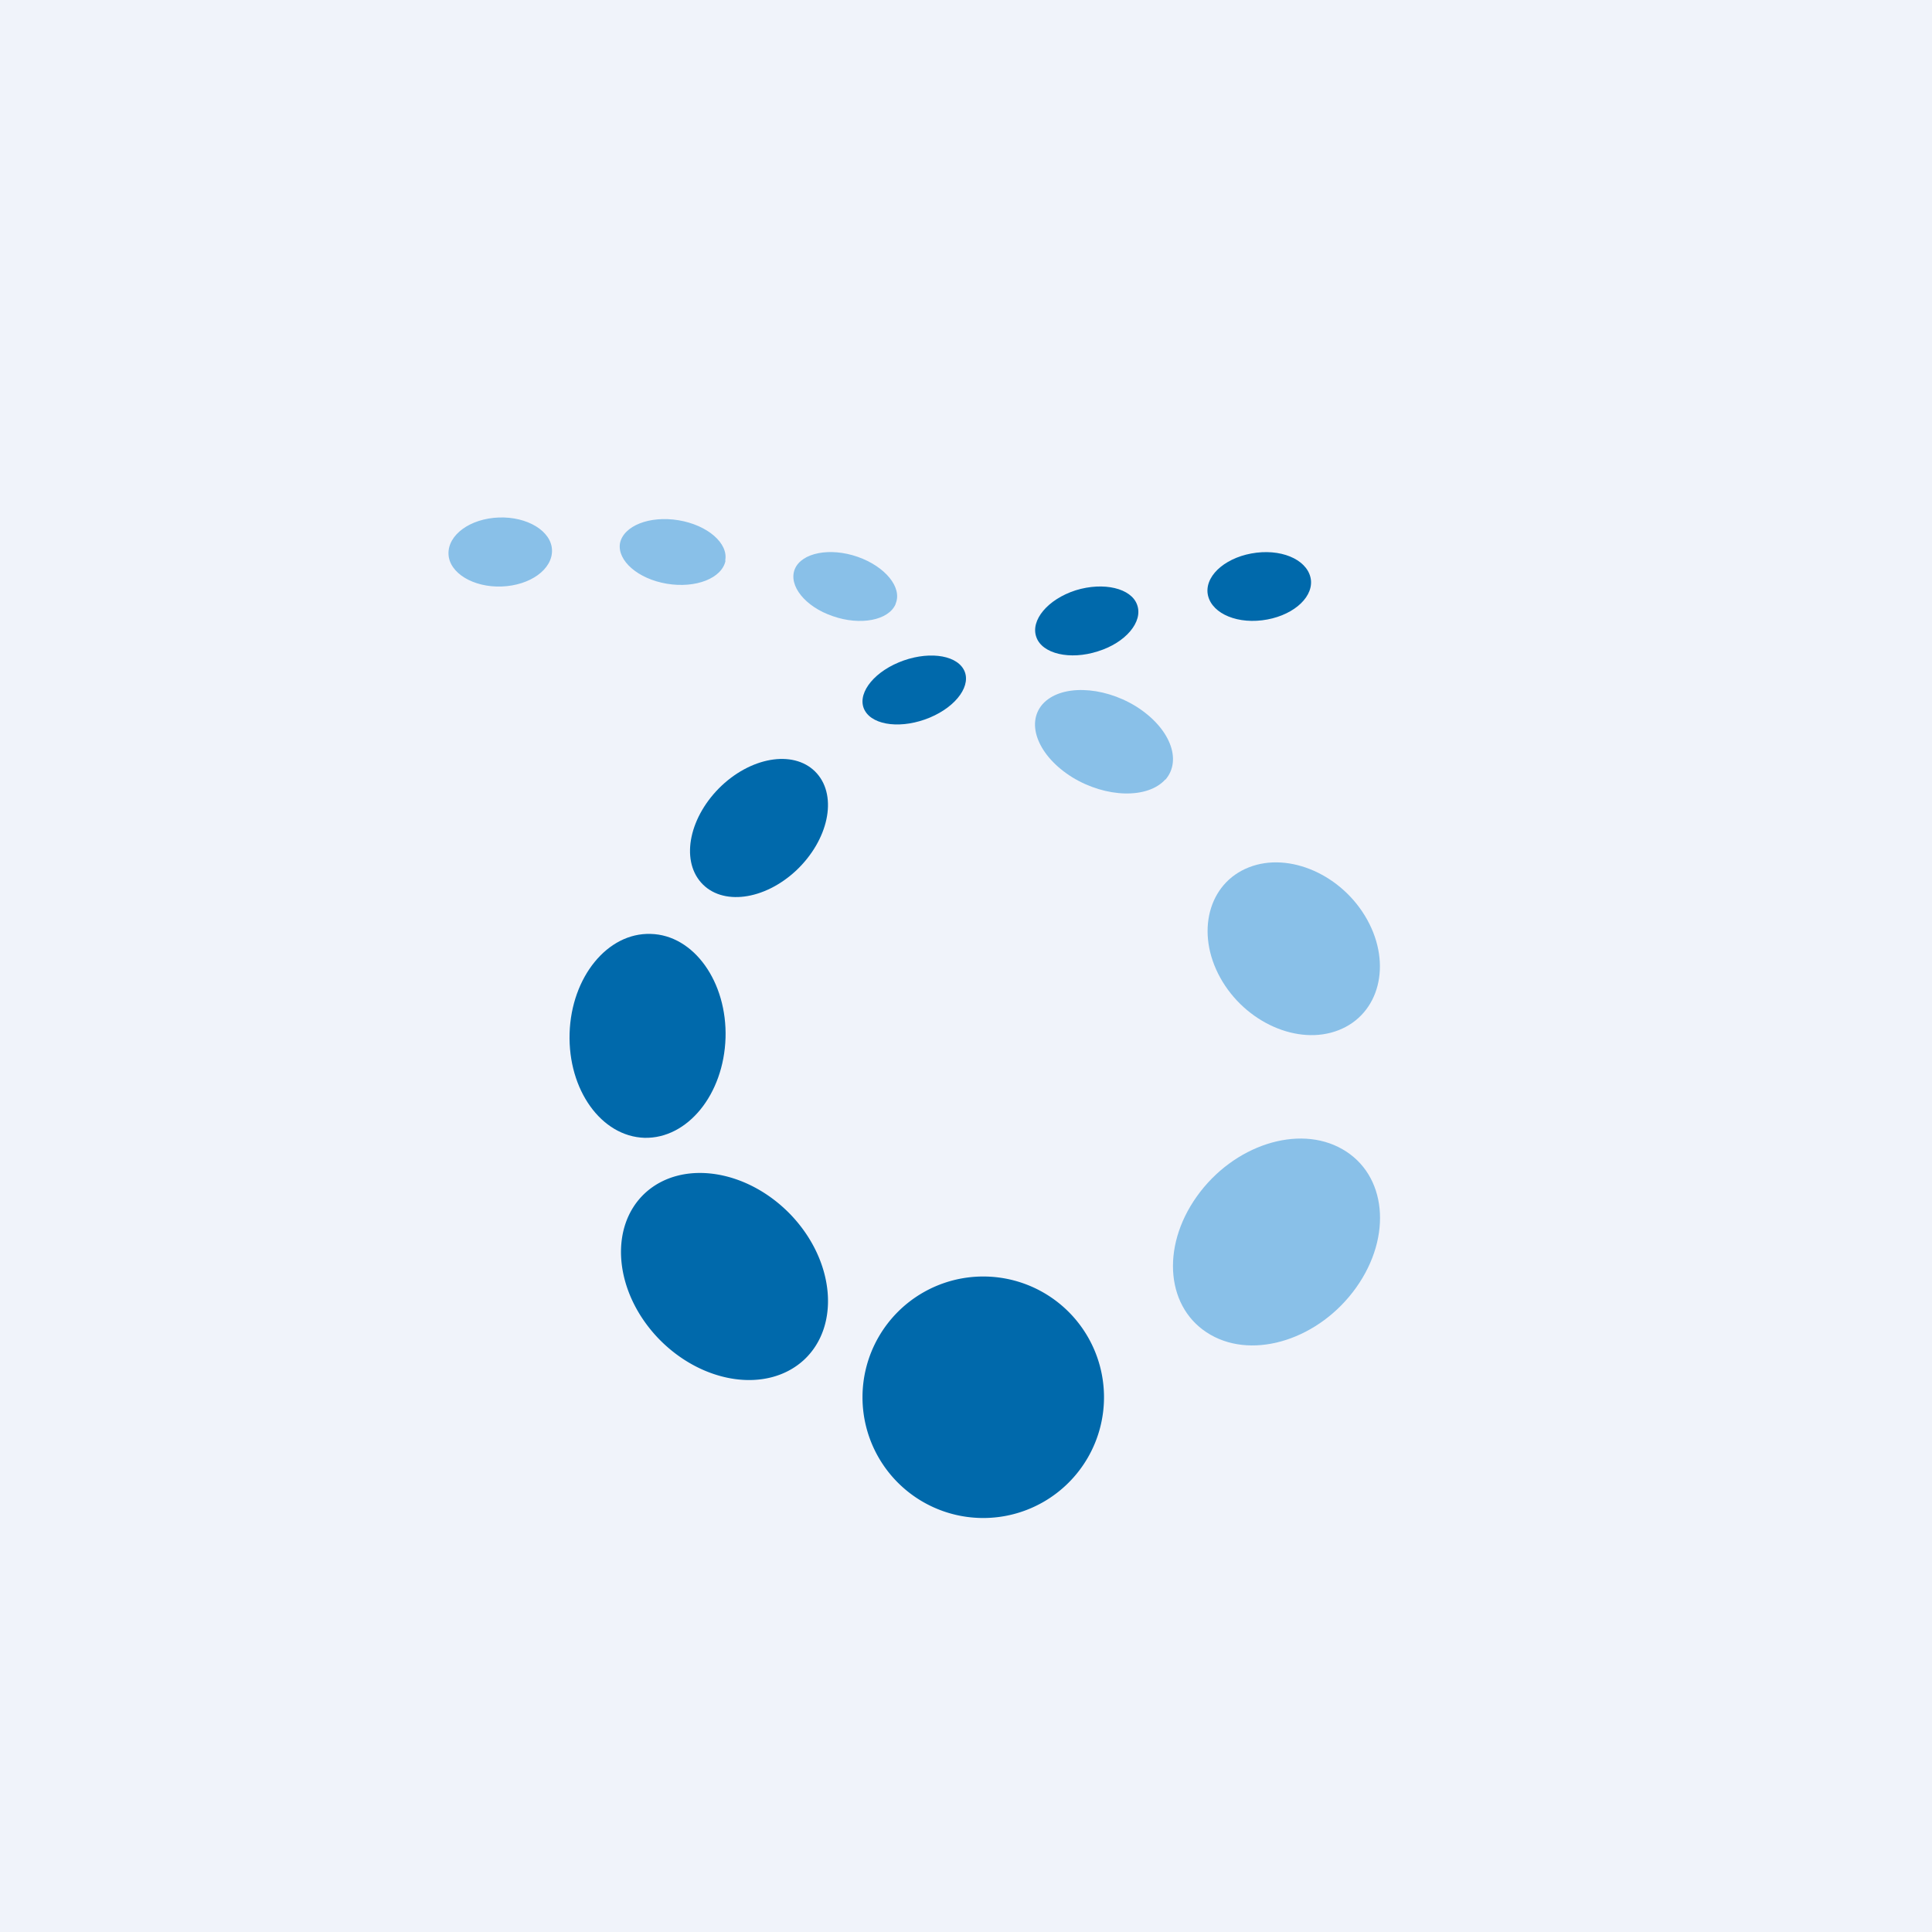
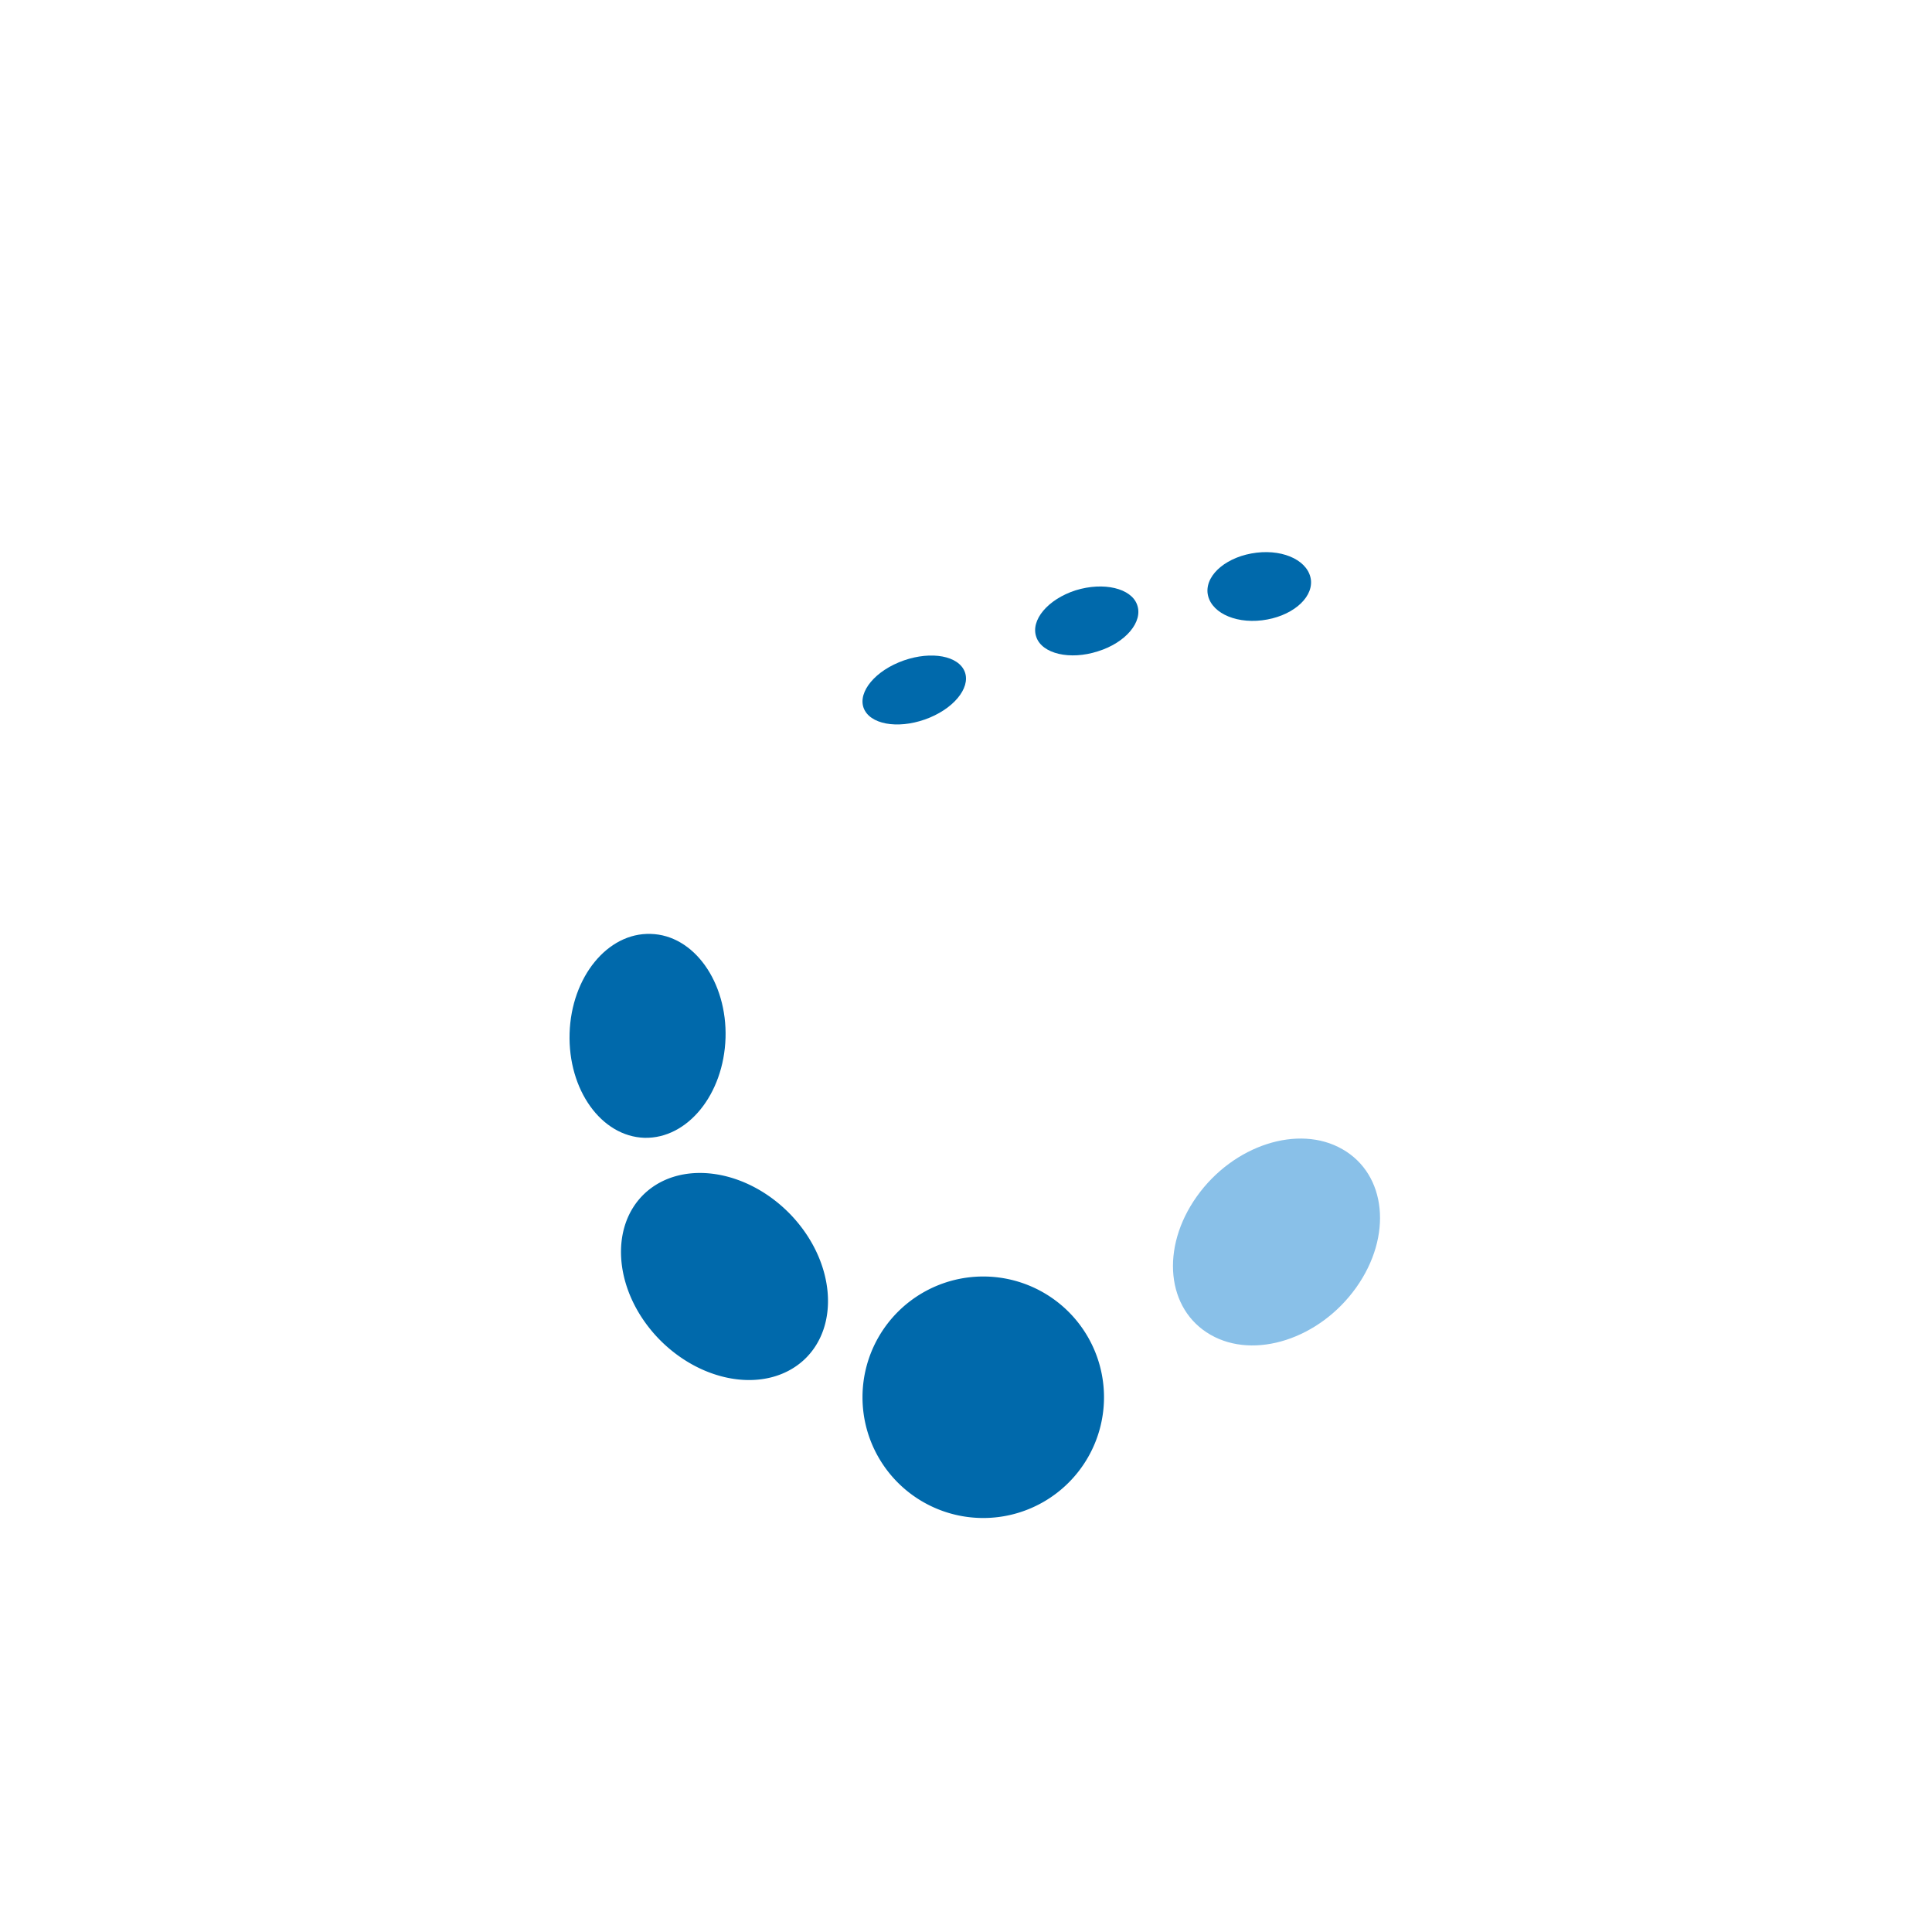
<svg xmlns="http://www.w3.org/2000/svg" width="56" height="56" viewBox="0 0 56 56">
-   <path fill="#F0F3FA" d="M0 0h56v56H0z" />
  <path d="M28.5 44a3.5 3.5 0 1 0 0-7 3.5 3.5 0 0 0 0 7ZM23.3 39.42c1.06-.98.9-2.86-.37-4.2-1.27-1.33-3.16-1.62-4.23-.64-1.06.98-.9 2.86.37 4.2 1.27 1.33 3.16 1.62 4.23.64Z" fill="#0069AB" />
  <path d="M39.31 37.32c1.06-1.49.88-3.28-.4-4.01-1.27-.73-3.16-.12-4.22 1.37-1.06 1.49-.88 3.28.4 4.01 1.27.73 3.16.12 4.22-1.37Z" fill="#89C0E8" />
-   <path d="M21.03 30.09c.05-1.63-.92-2.99-2.17-3.02-1.25-.04-2.3 1.25-2.35 2.88-.05 1.64.92 2.99 2.17 3.03 1.25.03 2.3-1.26 2.35-2.9Z" fill="#0069AB" />
-   <path d="M38.8 29.86c1.18-.46 1.55-1.9.83-3.2-.72-1.3-2.26-1.98-3.43-1.52-1.18.46-1.55 1.9-.83 3.2.72 1.3 2.26 1.98 3.43 1.52Z" fill="#89C0E8" />
-   <path d="M23.08 25.23c.93-.88 1.2-2.13.6-2.81-.6-.68-1.83-.52-2.76.35-.93.88-1.2 2.13-.6 2.81.6.68 1.83.52 2.76-.35Z" fill="#0069AB" />
-   <path d="M33.78 22.6c.5-.58.12-1.52-.86-2.13-.98-.6-2.19-.63-2.7-.06-.5.57-.12 1.51.86 2.12.98.6 2.19.63 2.7.06Z" fill="#89C0E8" />
+   <path d="M21.03 30.09c.05-1.63-.92-2.99-2.17-3.02-1.25-.04-2.3 1.25-2.35 2.88-.05 1.64.92 2.99 2.17 3.03 1.25.03 2.3-1.26 2.35-2.9" fill="#0069AB" />
  <path d="M26.95 20.8c.79-.33 1.23-.96.98-1.4-.25-.44-1.09-.53-1.88-.2-.79.33-1.23.96-.98 1.4.25.44 1.09.53 1.88.2ZM31.82 18.88c.81-.25 1.32-.86 1.14-1.35-.17-.48-.97-.67-1.78-.42-.81.26-1.32.87-1.14 1.36.17.48.97.67 1.78.41ZM36.58 17.98c.83-.1 1.46-.61 1.42-1.15-.05-.55-.75-.91-1.58-.81-.83.1-1.46.61-1.42 1.15.05.55.75.91 1.58.81Z" fill="#0069AB" />
-   <path d="M25.96 17.5c.2-.47-.3-1.08-1.1-1.36s-1.62-.12-1.82.35c-.2.48.3 1.1 1.1 1.37.8.28 1.62.12 1.82-.35ZM21.02 16.25c.1-.5-.51-1.03-1.35-1.17-.84-.14-1.6.16-1.7.67-.08.5.52 1.03 1.36 1.17.84.14 1.6-.16 1.7-.67ZM14.54 17c.83-.03 1.48-.5 1.46-1.06-.02-.55-.72-.97-1.54-.94-.83.03-1.48.5-1.46 1.06.02.55.72.97 1.54.94Z" fill="#89C0E8" />
</svg>